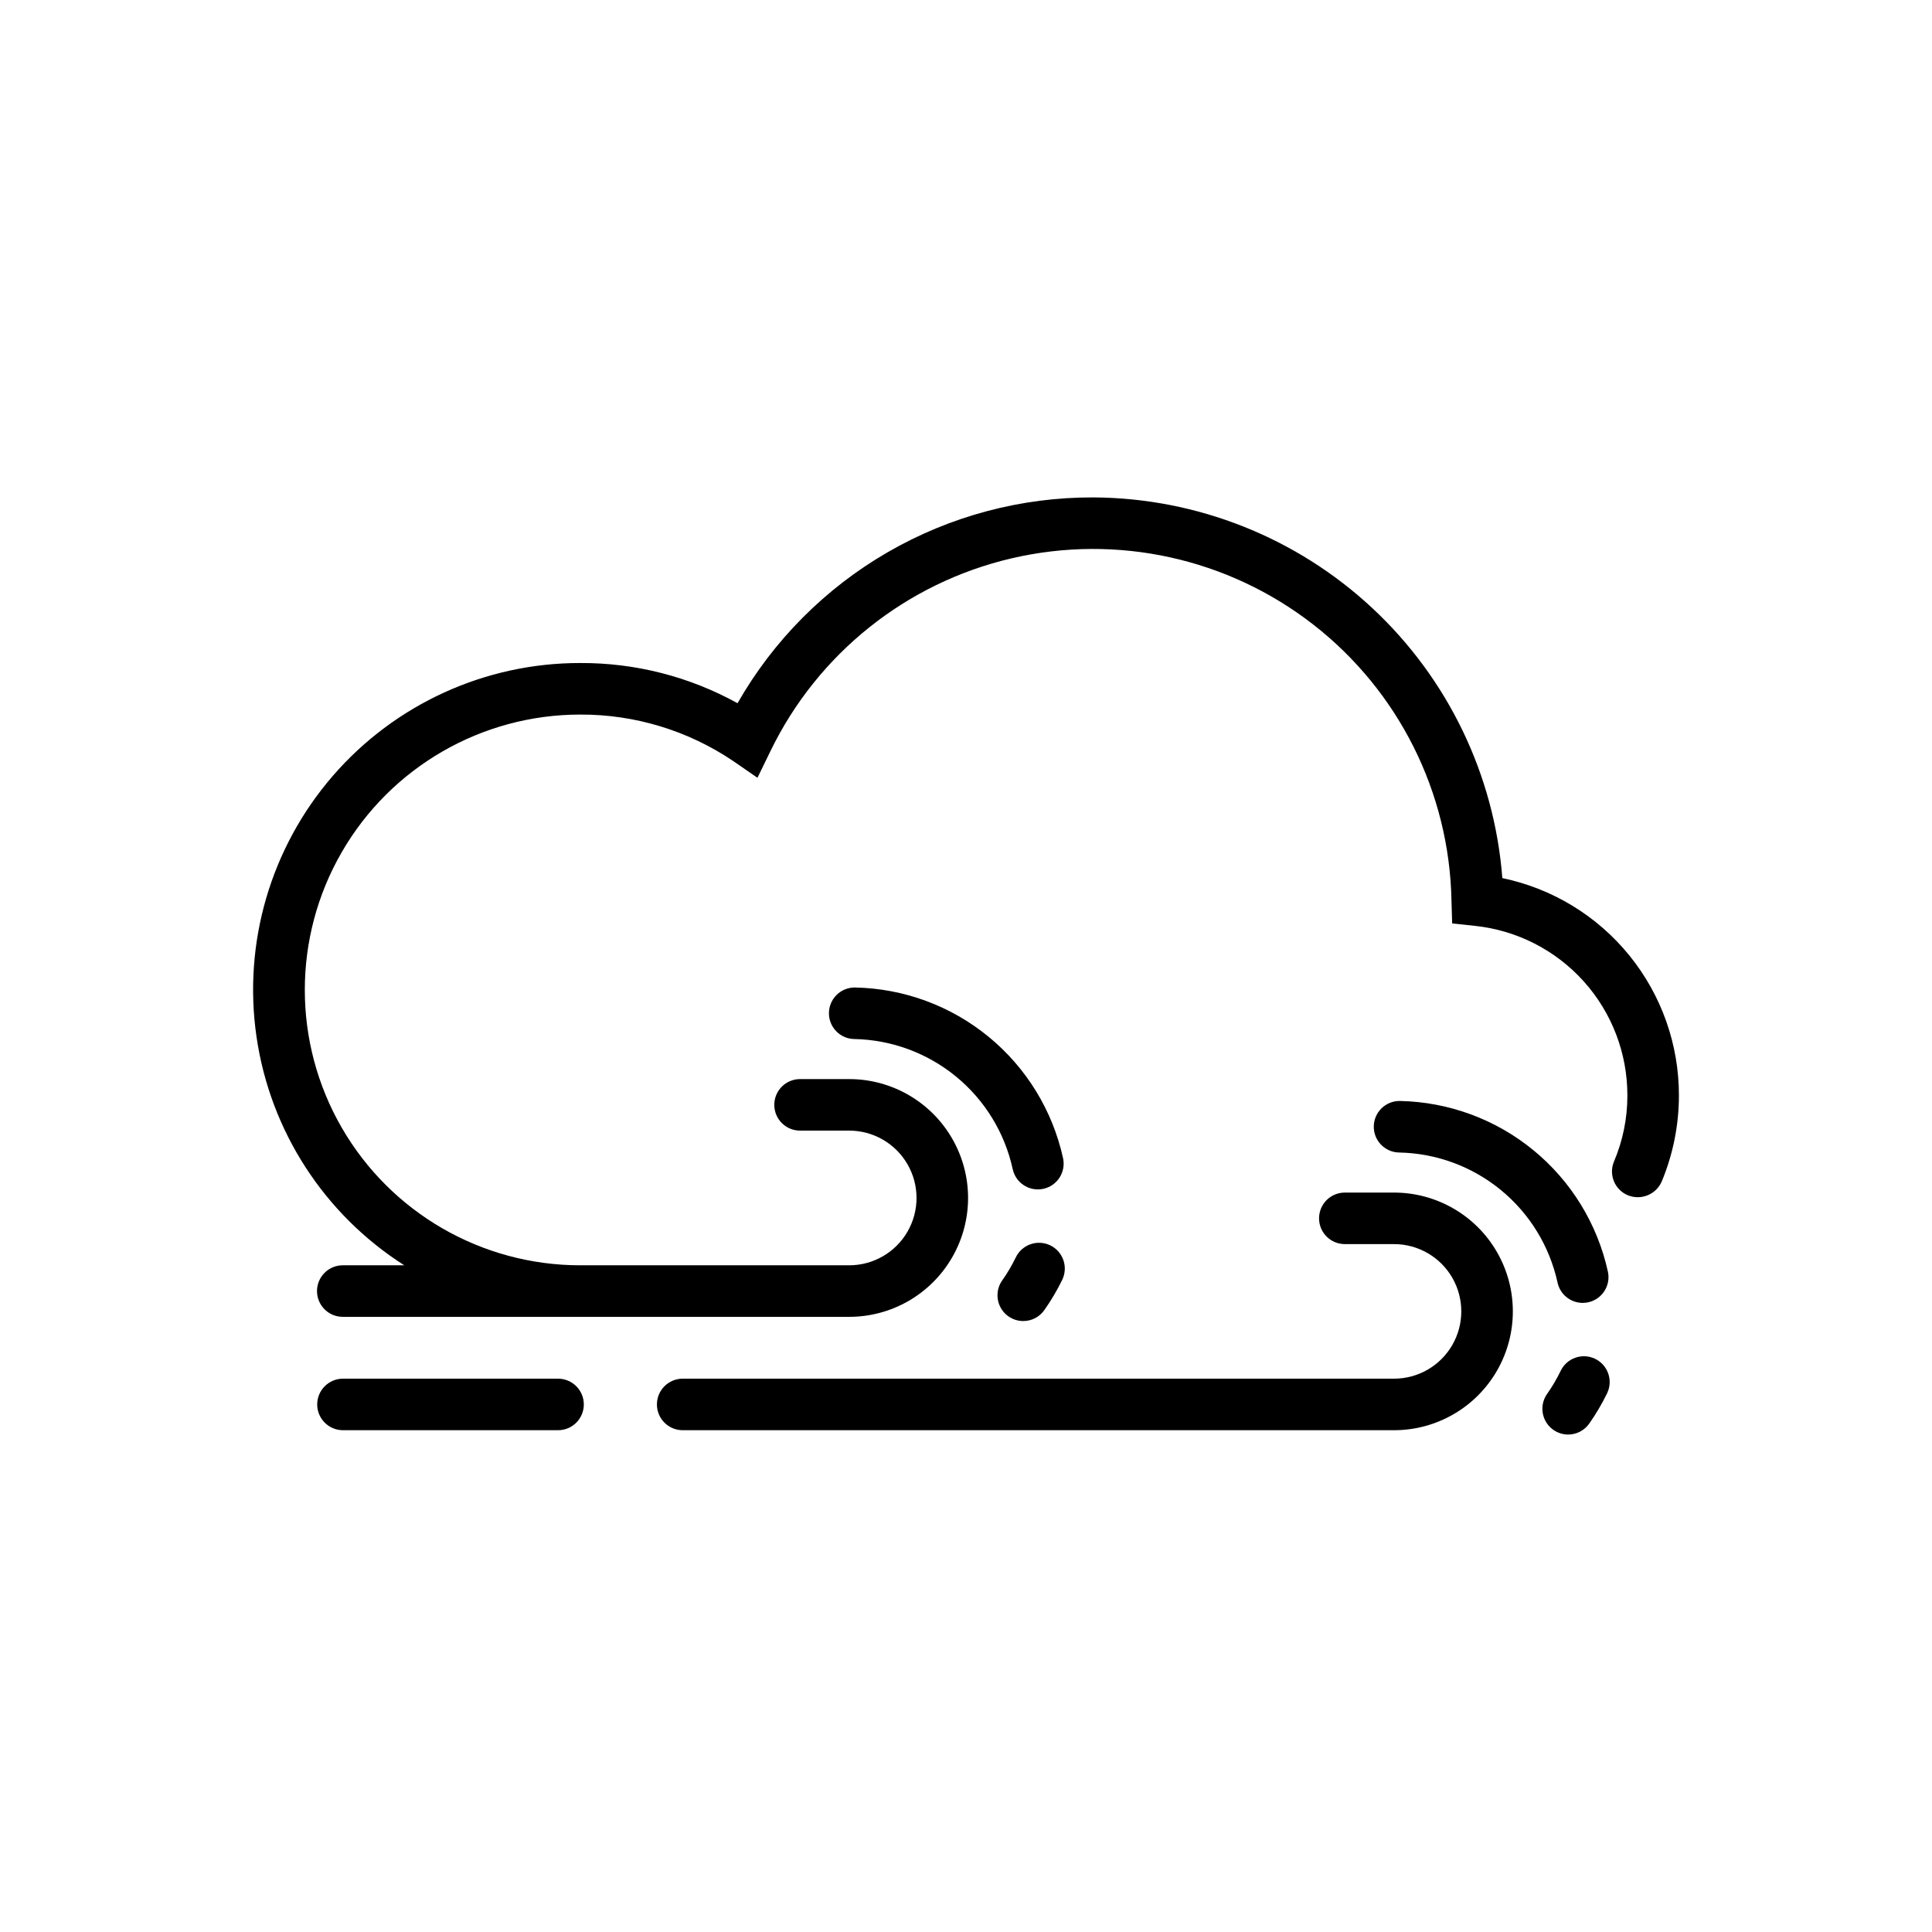
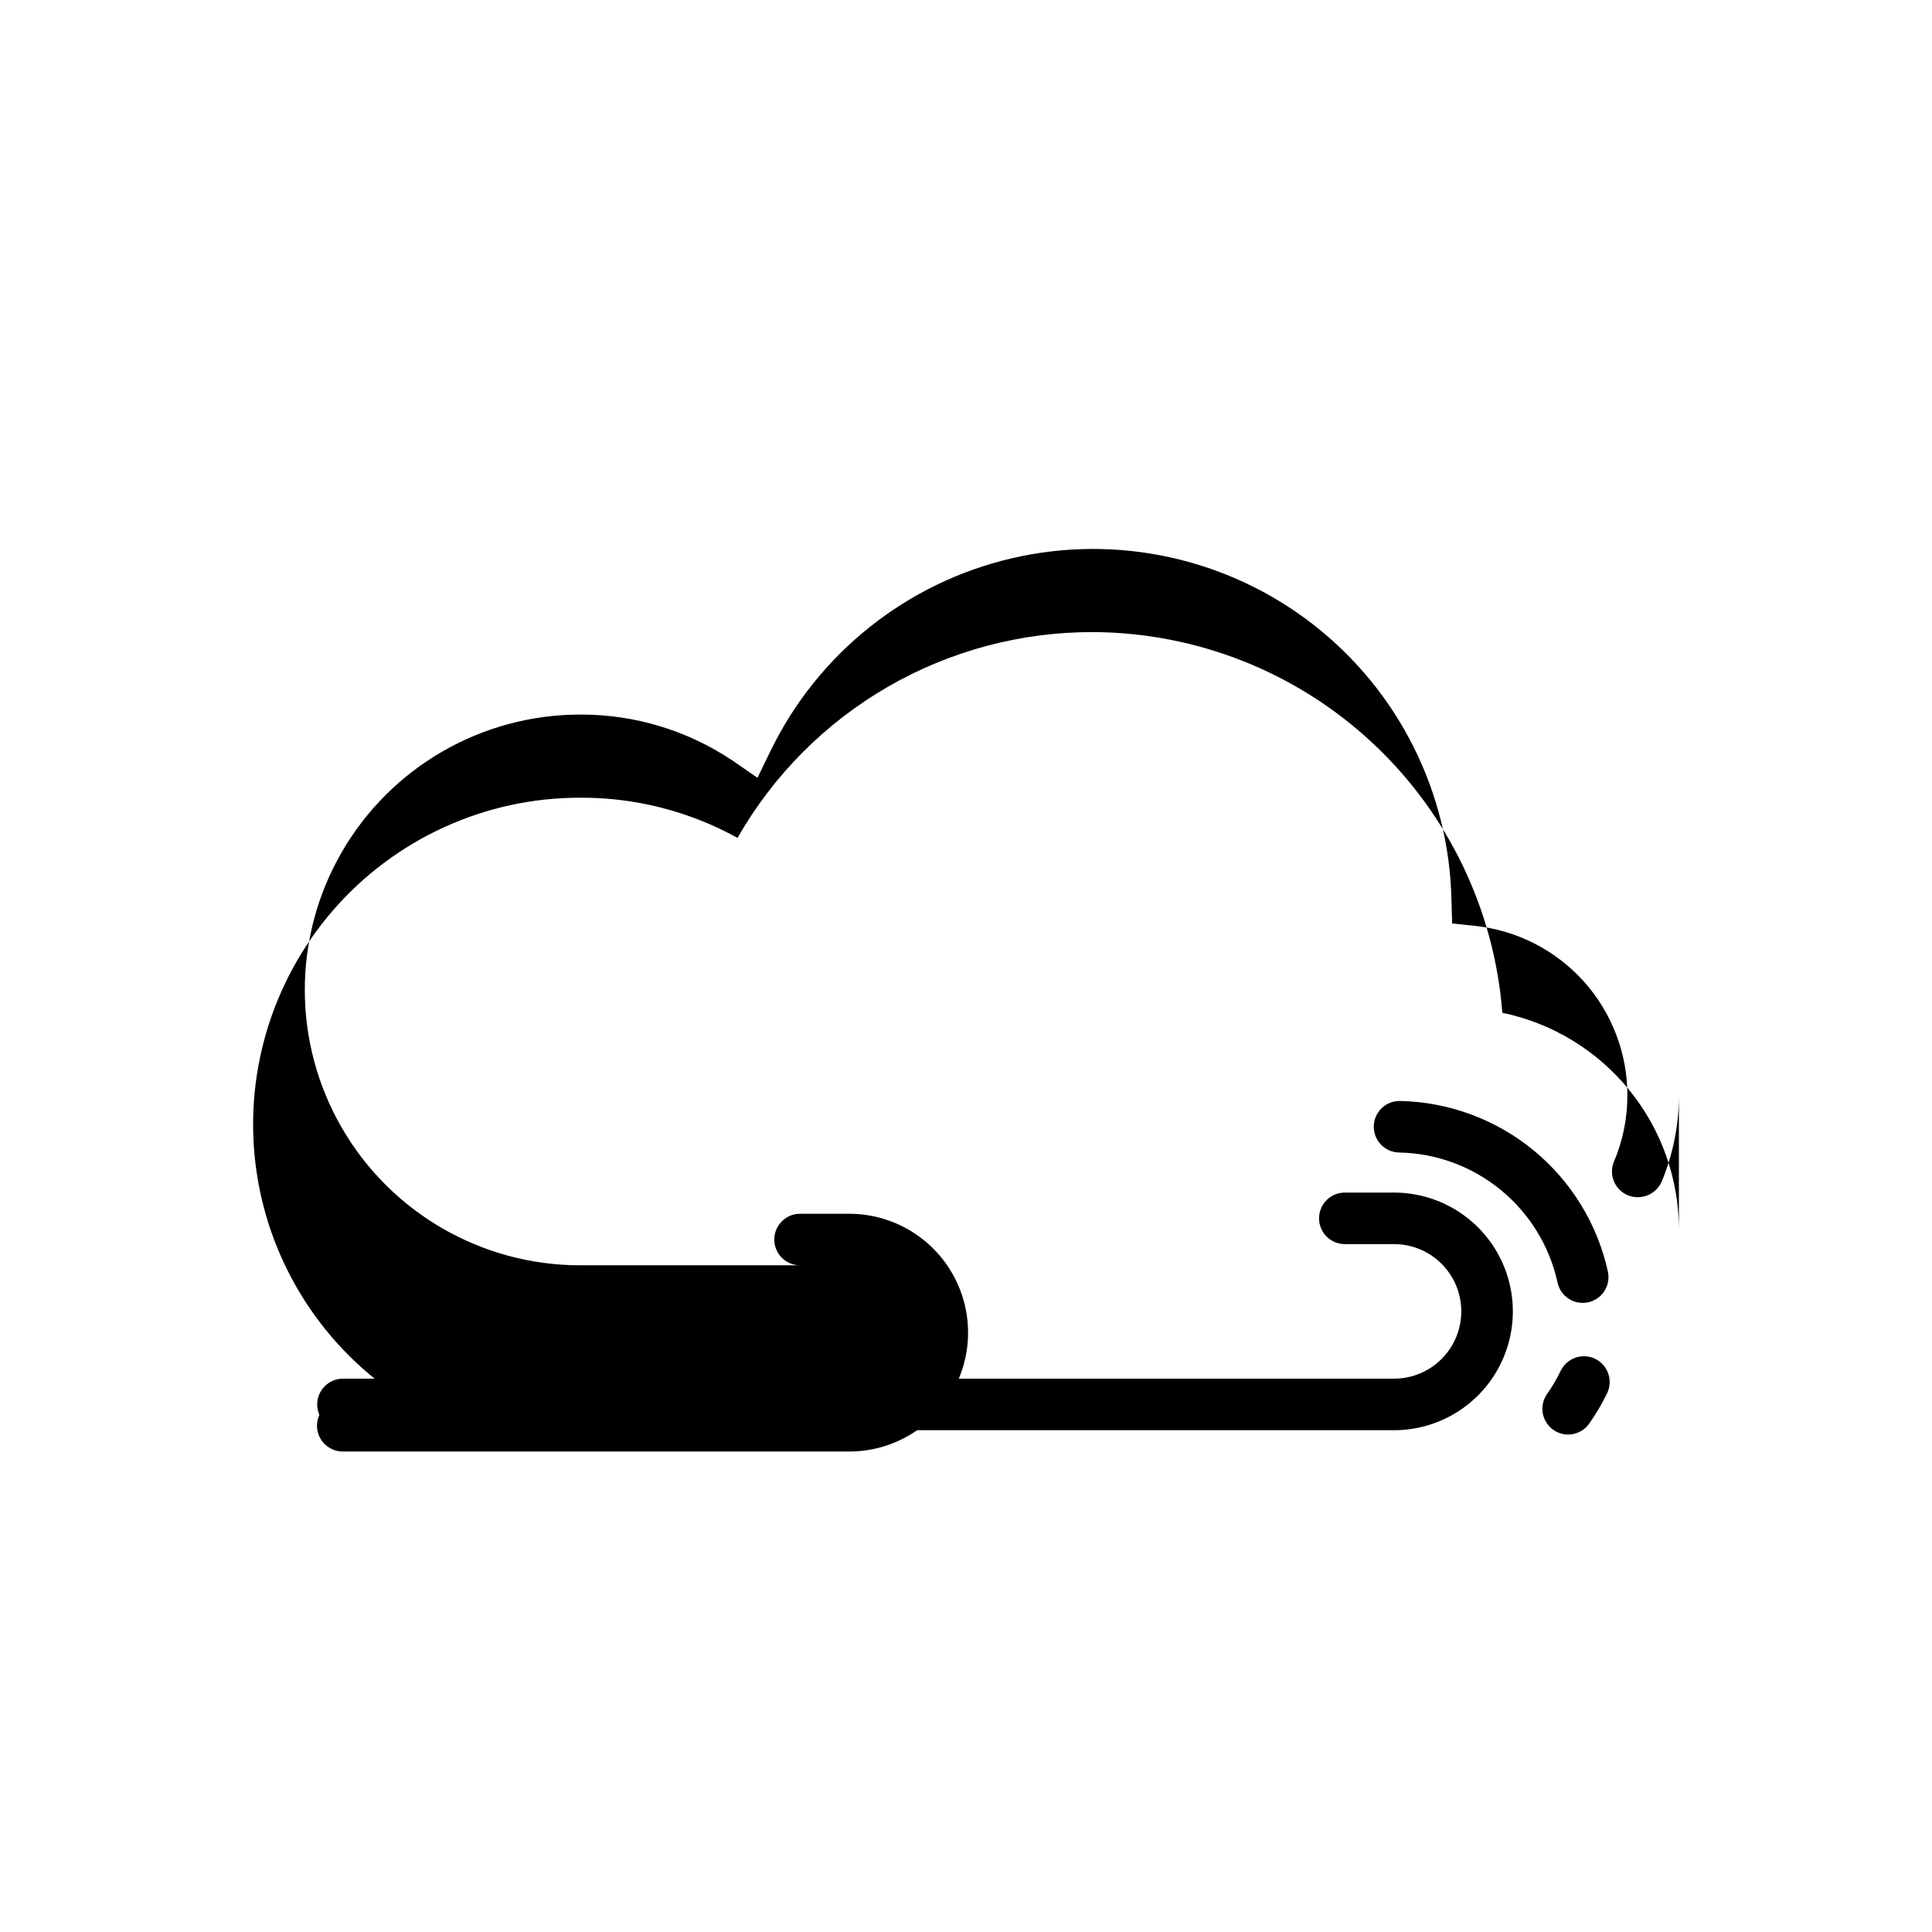
<svg xmlns="http://www.w3.org/2000/svg" fill="#000000" width="800px" height="800px" version="1.1" viewBox="144 144 512 512">
  <g>
-     <path d="m588.93 434.34c-0.004 7.812-1.551 15.547-4.551 22.762-1.508 3.473-5.519 5.094-9.016 3.641-3.465-1.461-5.09-5.449-3.641-8.922 2.352-5.527 3.559-11.473 3.551-17.48 0.023-11.172-4.098-21.953-11.562-30.262-7.469-8.309-17.754-13.555-28.863-14.719l-6.008-0.637-0.184-6.008c-0.535-28.668-13.984-55.562-36.605-73.184-22.621-17.617-51.992-24.078-79.918-17.578-27.926 6.5-51.422 25.266-63.938 51.062l-3.461 7.102-6.465-4.461c-11.969-8.066-26.082-12.348-40.516-12.289-26.074 0-50.164 13.906-63.199 36.488-13.035 22.578-13.035 50.395 0 72.973 13.035 22.582 37.125 36.488 63.199 36.488h71.293c6.375 0 12.266-3.398 15.453-8.922 3.188-5.519 3.188-12.324 0-17.844-3.188-5.523-9.078-8.926-15.453-8.926h-13.02c-3.773 0-6.832-3.055-6.832-6.828 0-3.769 3.059-6.828 6.832-6.828h13.02c11.254 0 21.652 6.004 27.281 15.754 5.629 9.746 5.629 21.754 0 31.5-5.629 9.75-16.027 15.754-27.281 15.754h-134.21c-3.769 0-6.828-3.059-6.828-6.828 0-3.773 3.059-6.832 6.828-6.832h16.301c-21.223-13.52-35.516-35.605-39.152-60.504-3.641-24.902 3.734-50.152 20.203-69.184 16.469-19.027 40.402-29.949 65.566-29.922 14.582-0.07 28.938 3.598 41.699 10.652 9.488-16.625 23.223-30.434 39.793-40.016 16.574-9.582 35.395-14.594 54.535-14.523 27.426 0.152 53.789 10.613 73.859 29.301 20.074 18.688 32.383 44.242 34.492 71.586 13.242 2.75 25.129 9.988 33.652 20.488 8.527 10.5 13.168 23.617 13.145 37.145z" />
-     <path d="m415.17 494.09c-2.551 0-4.887-1.422-6.059-3.688s-0.984-4.996 0.488-7.078c1.371-1.938 2.574-3.984 3.606-6.117 1.645-3.398 5.731-4.816 9.129-3.172 3.394 1.645 4.812 5.731 3.168 9.129-1.363 2.805-2.953 5.492-4.754 8.039-1.277 1.812-3.359 2.891-5.578 2.887z" />
-     <path d="m419.04 459.21c-3.219-0.004-6-2.258-6.668-5.406-2.109-9.621-7.394-18.254-15.008-24.5-7.613-6.25-17.109-9.754-26.957-9.949-3.75-0.051-6.758-3.125-6.731-6.875 0.027-3.754 3.078-6.781 6.828-6.781h0.098c12.938 0.258 25.41 4.863 35.41 13.074 10 8.207 16.945 19.547 19.715 32.184 0.379 1.773 0.035 3.621-0.949 5.141-0.984 1.52-2.535 2.582-4.305 2.961-0.473 0.102-0.953 0.152-1.434 0.152z" />
+     <path d="m588.93 434.34c-0.004 7.812-1.551 15.547-4.551 22.762-1.508 3.473-5.519 5.094-9.016 3.641-3.465-1.461-5.09-5.449-3.641-8.922 2.352-5.527 3.559-11.473 3.551-17.48 0.023-11.172-4.098-21.953-11.562-30.262-7.469-8.309-17.754-13.555-28.863-14.719l-6.008-0.637-0.184-6.008c-0.535-28.668-13.984-55.562-36.605-73.184-22.621-17.617-51.992-24.078-79.918-17.578-27.926 6.5-51.422 25.266-63.938 51.062l-3.461 7.102-6.465-4.461c-11.969-8.066-26.082-12.348-40.516-12.289-26.074 0-50.164 13.906-63.199 36.488-13.035 22.578-13.035 50.395 0 72.973 13.035 22.582 37.125 36.488 63.199 36.488h71.293h-13.02c-3.773 0-6.832-3.055-6.832-6.828 0-3.769 3.059-6.828 6.832-6.828h13.02c11.254 0 21.652 6.004 27.281 15.754 5.629 9.746 5.629 21.754 0 31.5-5.629 9.75-16.027 15.754-27.281 15.754h-134.21c-3.769 0-6.828-3.059-6.828-6.828 0-3.773 3.059-6.832 6.828-6.832h16.301c-21.223-13.52-35.516-35.605-39.152-60.504-3.641-24.902 3.734-50.152 20.203-69.184 16.469-19.027 40.402-29.949 65.566-29.922 14.582-0.07 28.938 3.598 41.699 10.652 9.488-16.625 23.223-30.434 39.793-40.016 16.574-9.582 35.395-14.594 54.535-14.523 27.426 0.152 53.789 10.613 73.859 29.301 20.074 18.688 32.383 44.242 34.492 71.586 13.242 2.75 25.129 9.988 33.652 20.488 8.527 10.5 13.168 23.617 13.145 37.145z" />
    <path d="m559.57 524.17c-2.543-0.004-4.875-1.422-6.051-3.684-1.172-2.258-0.992-4.981 0.469-7.066 1.367-1.945 2.578-4.004 3.613-6.144 1.645-3.394 5.731-4.816 9.129-3.172 3.394 1.648 4.812 5.734 3.168 9.129-1.359 2.801-2.945 5.484-4.734 8.031-1.277 1.824-3.367 2.906-5.594 2.906z" />
    <path d="m563.43 489.28c-3.219-0.004-6-2.258-6.668-5.406-2.109-9.621-7.394-18.25-15.008-24.5-7.613-6.25-17.109-9.754-26.957-9.945-3.75-0.055-6.758-3.125-6.731-6.879 0.027-3.75 3.078-6.777 6.828-6.781h0.102c12.934 0.258 25.406 4.863 35.406 13.074s16.945 19.547 19.715 32.188c0.379 1.77 0.035 3.617-0.949 5.137s-2.535 2.586-4.305 2.961c-0.473 0.102-0.949 0.152-1.434 0.152z" />
    <path d="m291.89 523.02h-57c-3.769 0-6.828-3.055-6.828-6.828 0-3.769 3.059-6.828 6.828-6.828h57c3.769 0 6.828 3.059 6.828 6.828 0 3.773-3.059 6.828-6.828 6.828z" />
    <path d="m513.43 523.02h-188.51c-3.773 0-6.828-3.055-6.828-6.828 0-3.769 3.055-6.828 6.828-6.828h188.51c6.367 0 12.258-3.398 15.441-8.918 3.184-5.516 3.184-12.312 0-17.832-3.184-5.516-9.074-8.914-15.441-8.914h-13.035c-3.773 0-6.832-3.059-6.832-6.828 0-3.773 3.059-6.828 6.832-6.828h13.035c11.25 0 21.645 6 27.27 15.742 5.625 9.742 5.625 21.746 0 31.492-5.625 9.742-16.02 15.742-27.27 15.742z" />
  </g>
</svg>